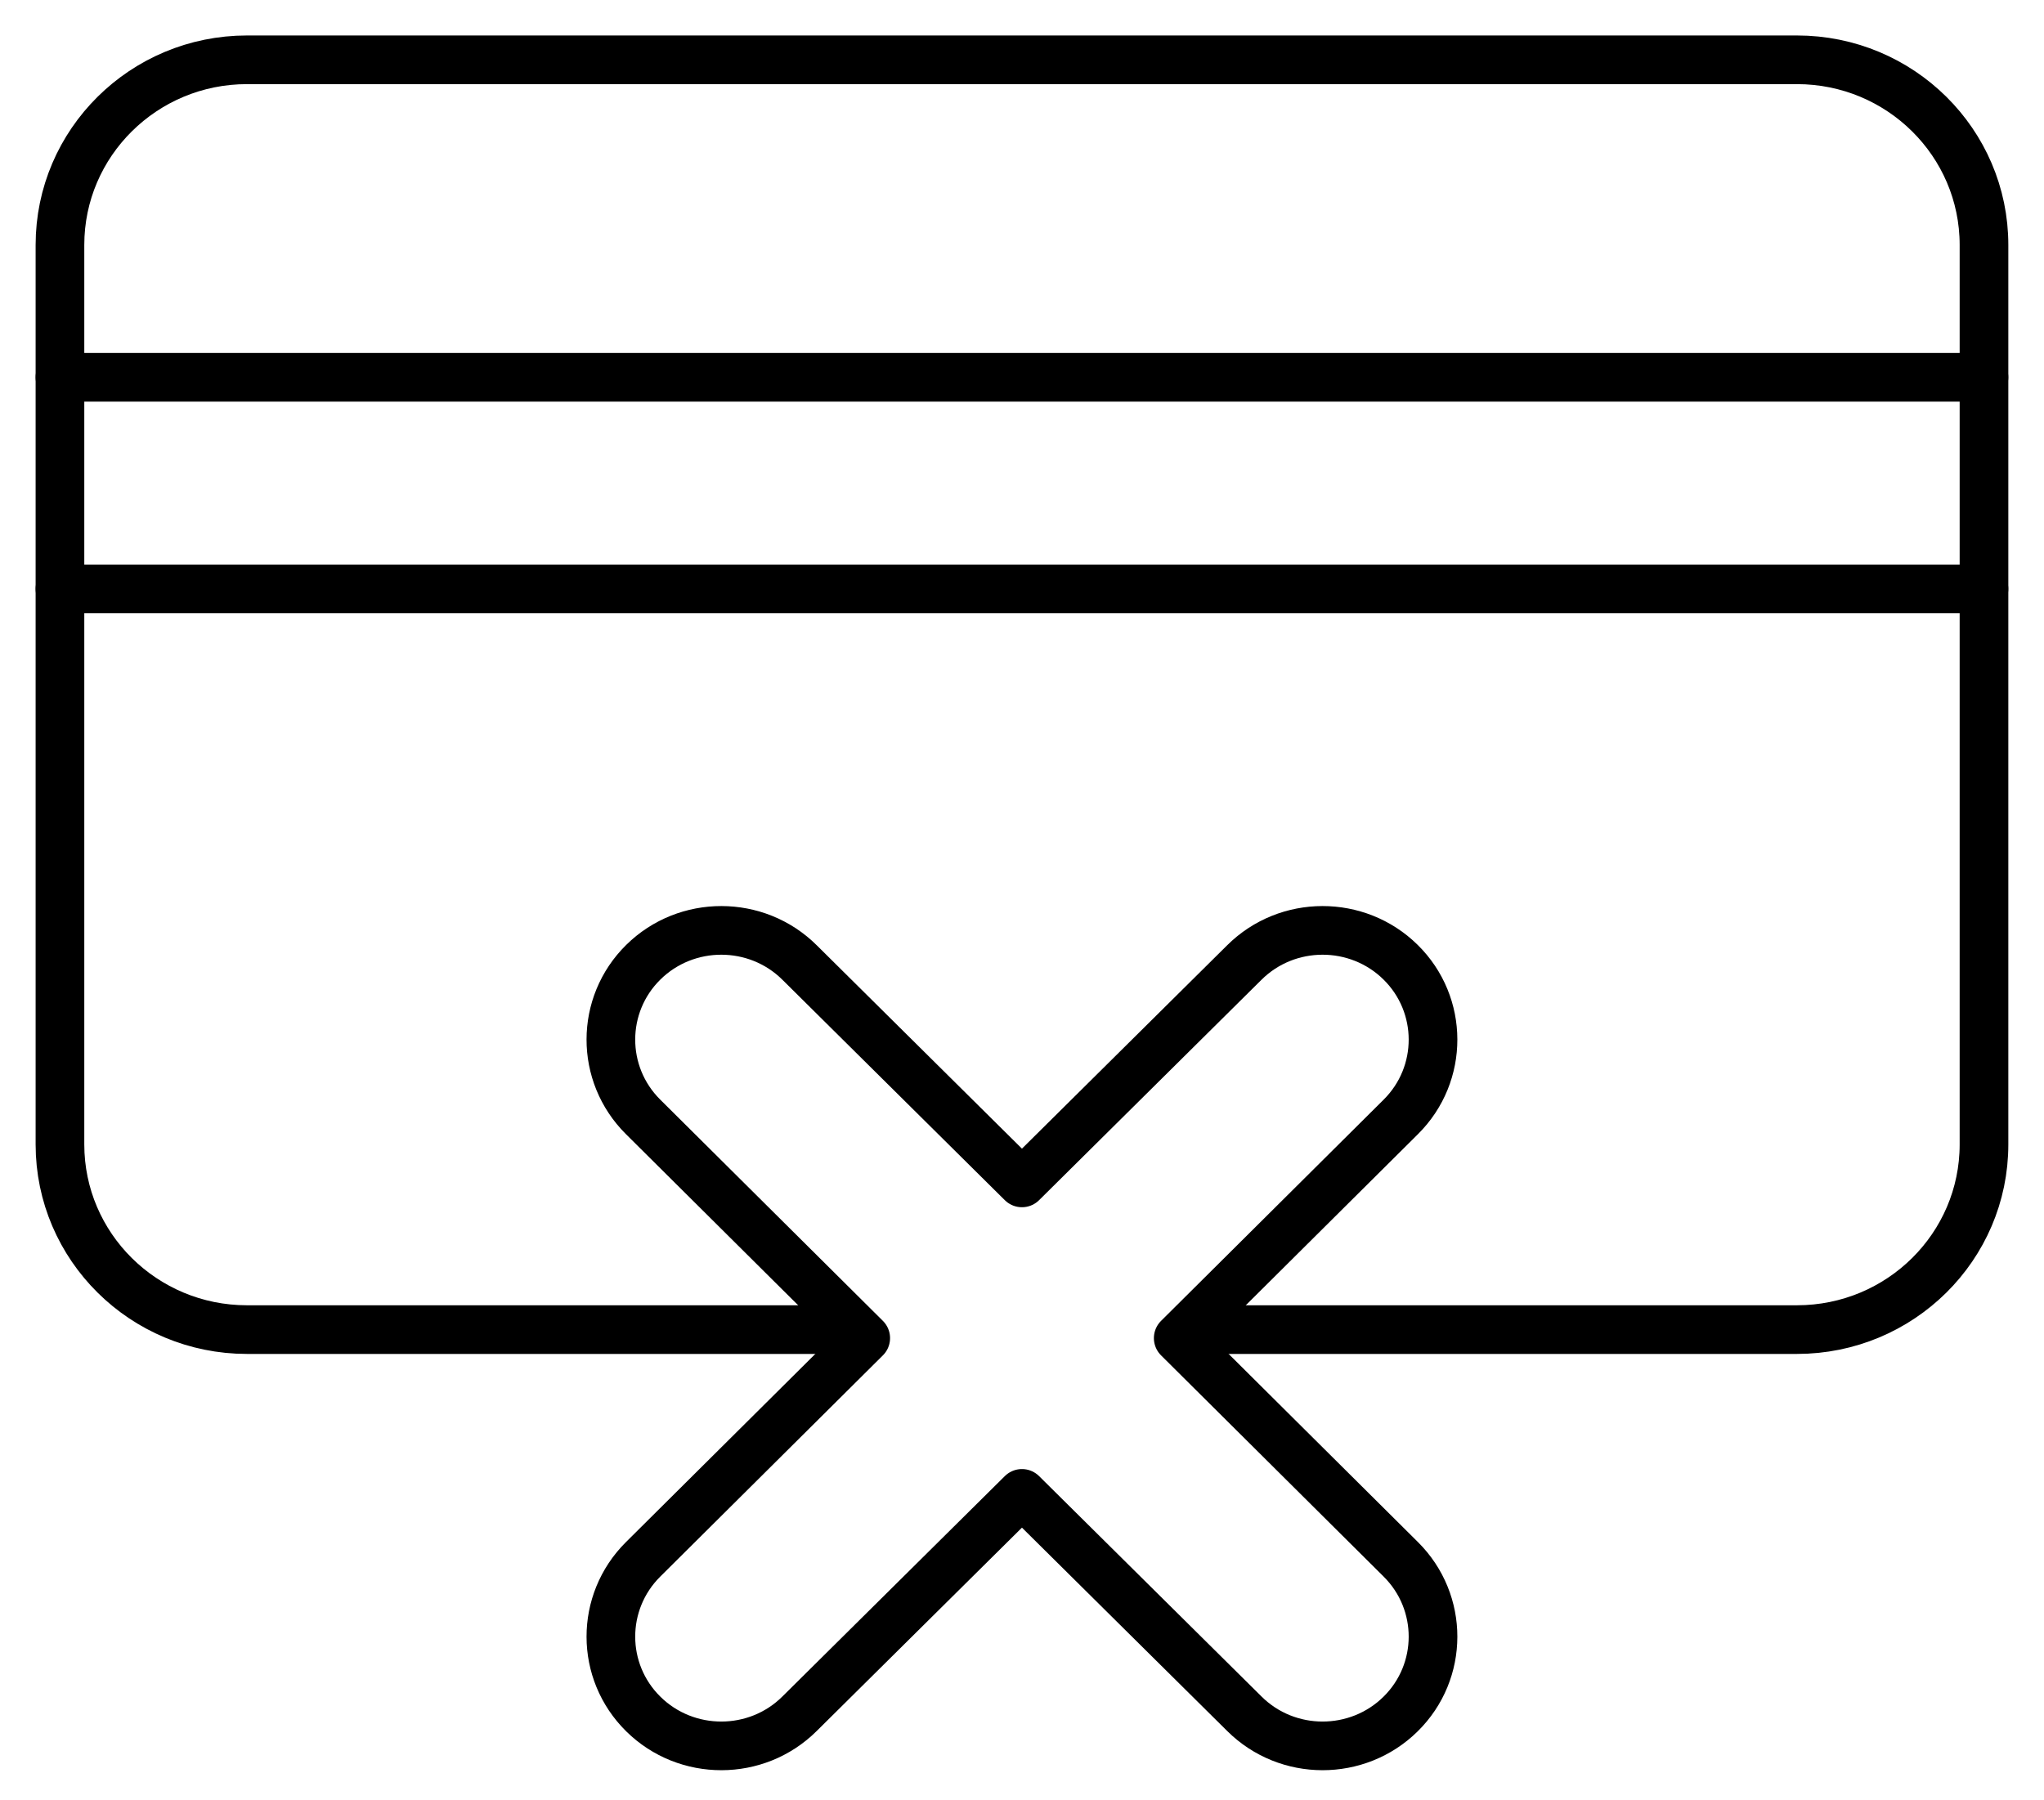
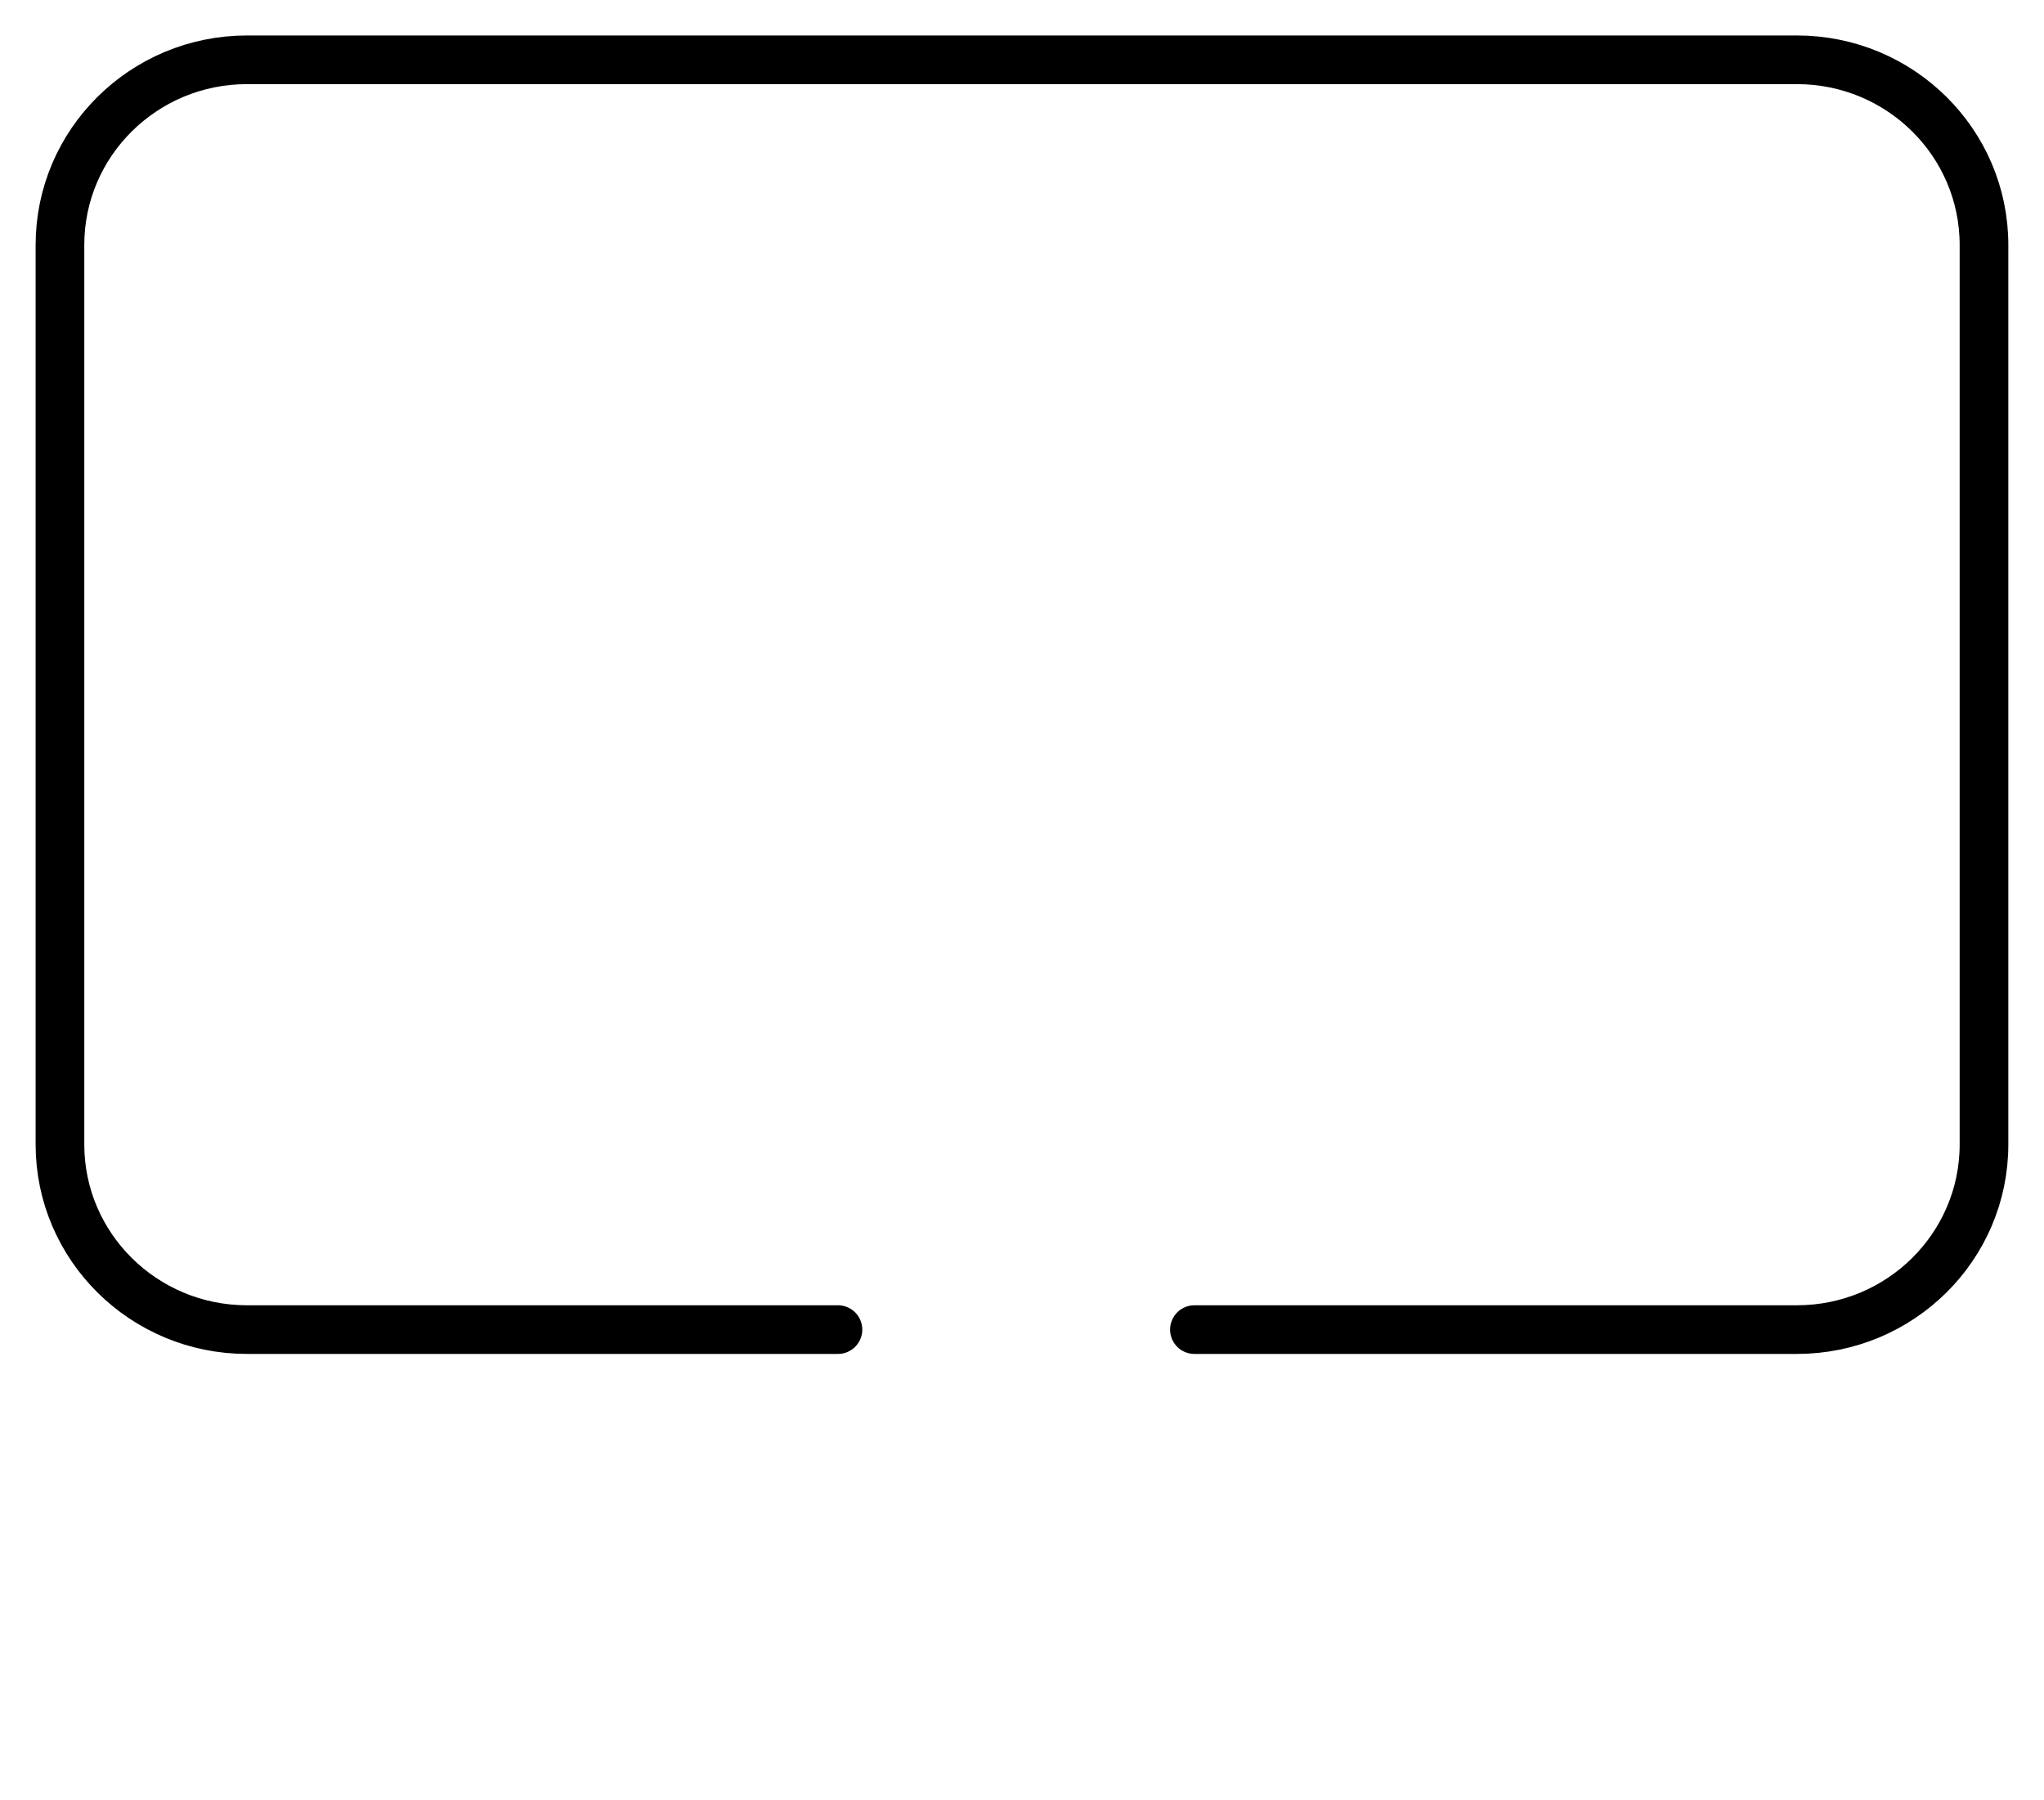
<svg xmlns="http://www.w3.org/2000/svg" width="42px" height="37px" viewBox="0 0 42 37" version="1.1">
  <title>Group 10 Copy</title>
  <desc>Created with Sketch.</desc>
  <g id="Page-1" stroke="none" stroke-width="1" fill="none" fill-rule="evenodd" stroke-linecap="round" stroke-linejoin="round">
    <g id="Artboard" transform="translate(-917, -719)" stroke="#000000">
      <g id="Group-10-Copy" transform="translate(918, 720)">
        <g id="Group-9">
          <path d="M23.543,26.326 L35.923,26.326 C38.046,26.326 39.767,24.622 39.767,22.52 L39.767,4.035 C39.767,1.933 38.046,0.229 35.923,0.229 L4.075,0.229 C1.953,0.229 0.232,1.933 0.232,4.035 L0.232,22.52 C0.232,24.622 1.953,26.326 4.075,26.326 L16.218,26.326" id="Stroke-1" />
-           <path d="M0.232,11.103 L39.766,11.103" id="Stroke-3" />
-           <path d="M0.232,6.754 L39.766,6.754" id="Stroke-5" />
-           <path d="M27.785,31.049 L23.21,26.501 L27.785,21.953 C28.668,21.075 28.666,19.649 27.779,18.775 C26.893,17.902 25.453,17.903 24.569,18.781 L19.999,23.311 L15.429,18.781 C14.545,17.903 13.105,17.902 12.219,18.775 C11.332,19.649 11.33,21.075 12.213,21.953 L16.789,26.501 L12.213,31.049 C11.33,31.928 11.332,33.353 12.219,34.227 C13.105,35.101 14.545,35.1 15.429,34.221 L19.999,29.692 L24.569,34.221 C25.453,35.1 26.893,35.101 27.779,34.227 C28.666,33.353 28.668,31.928 27.785,31.049 Z" id="Stroke-7" />
        </g>
      </g>
    </g>
  </g>
</svg>